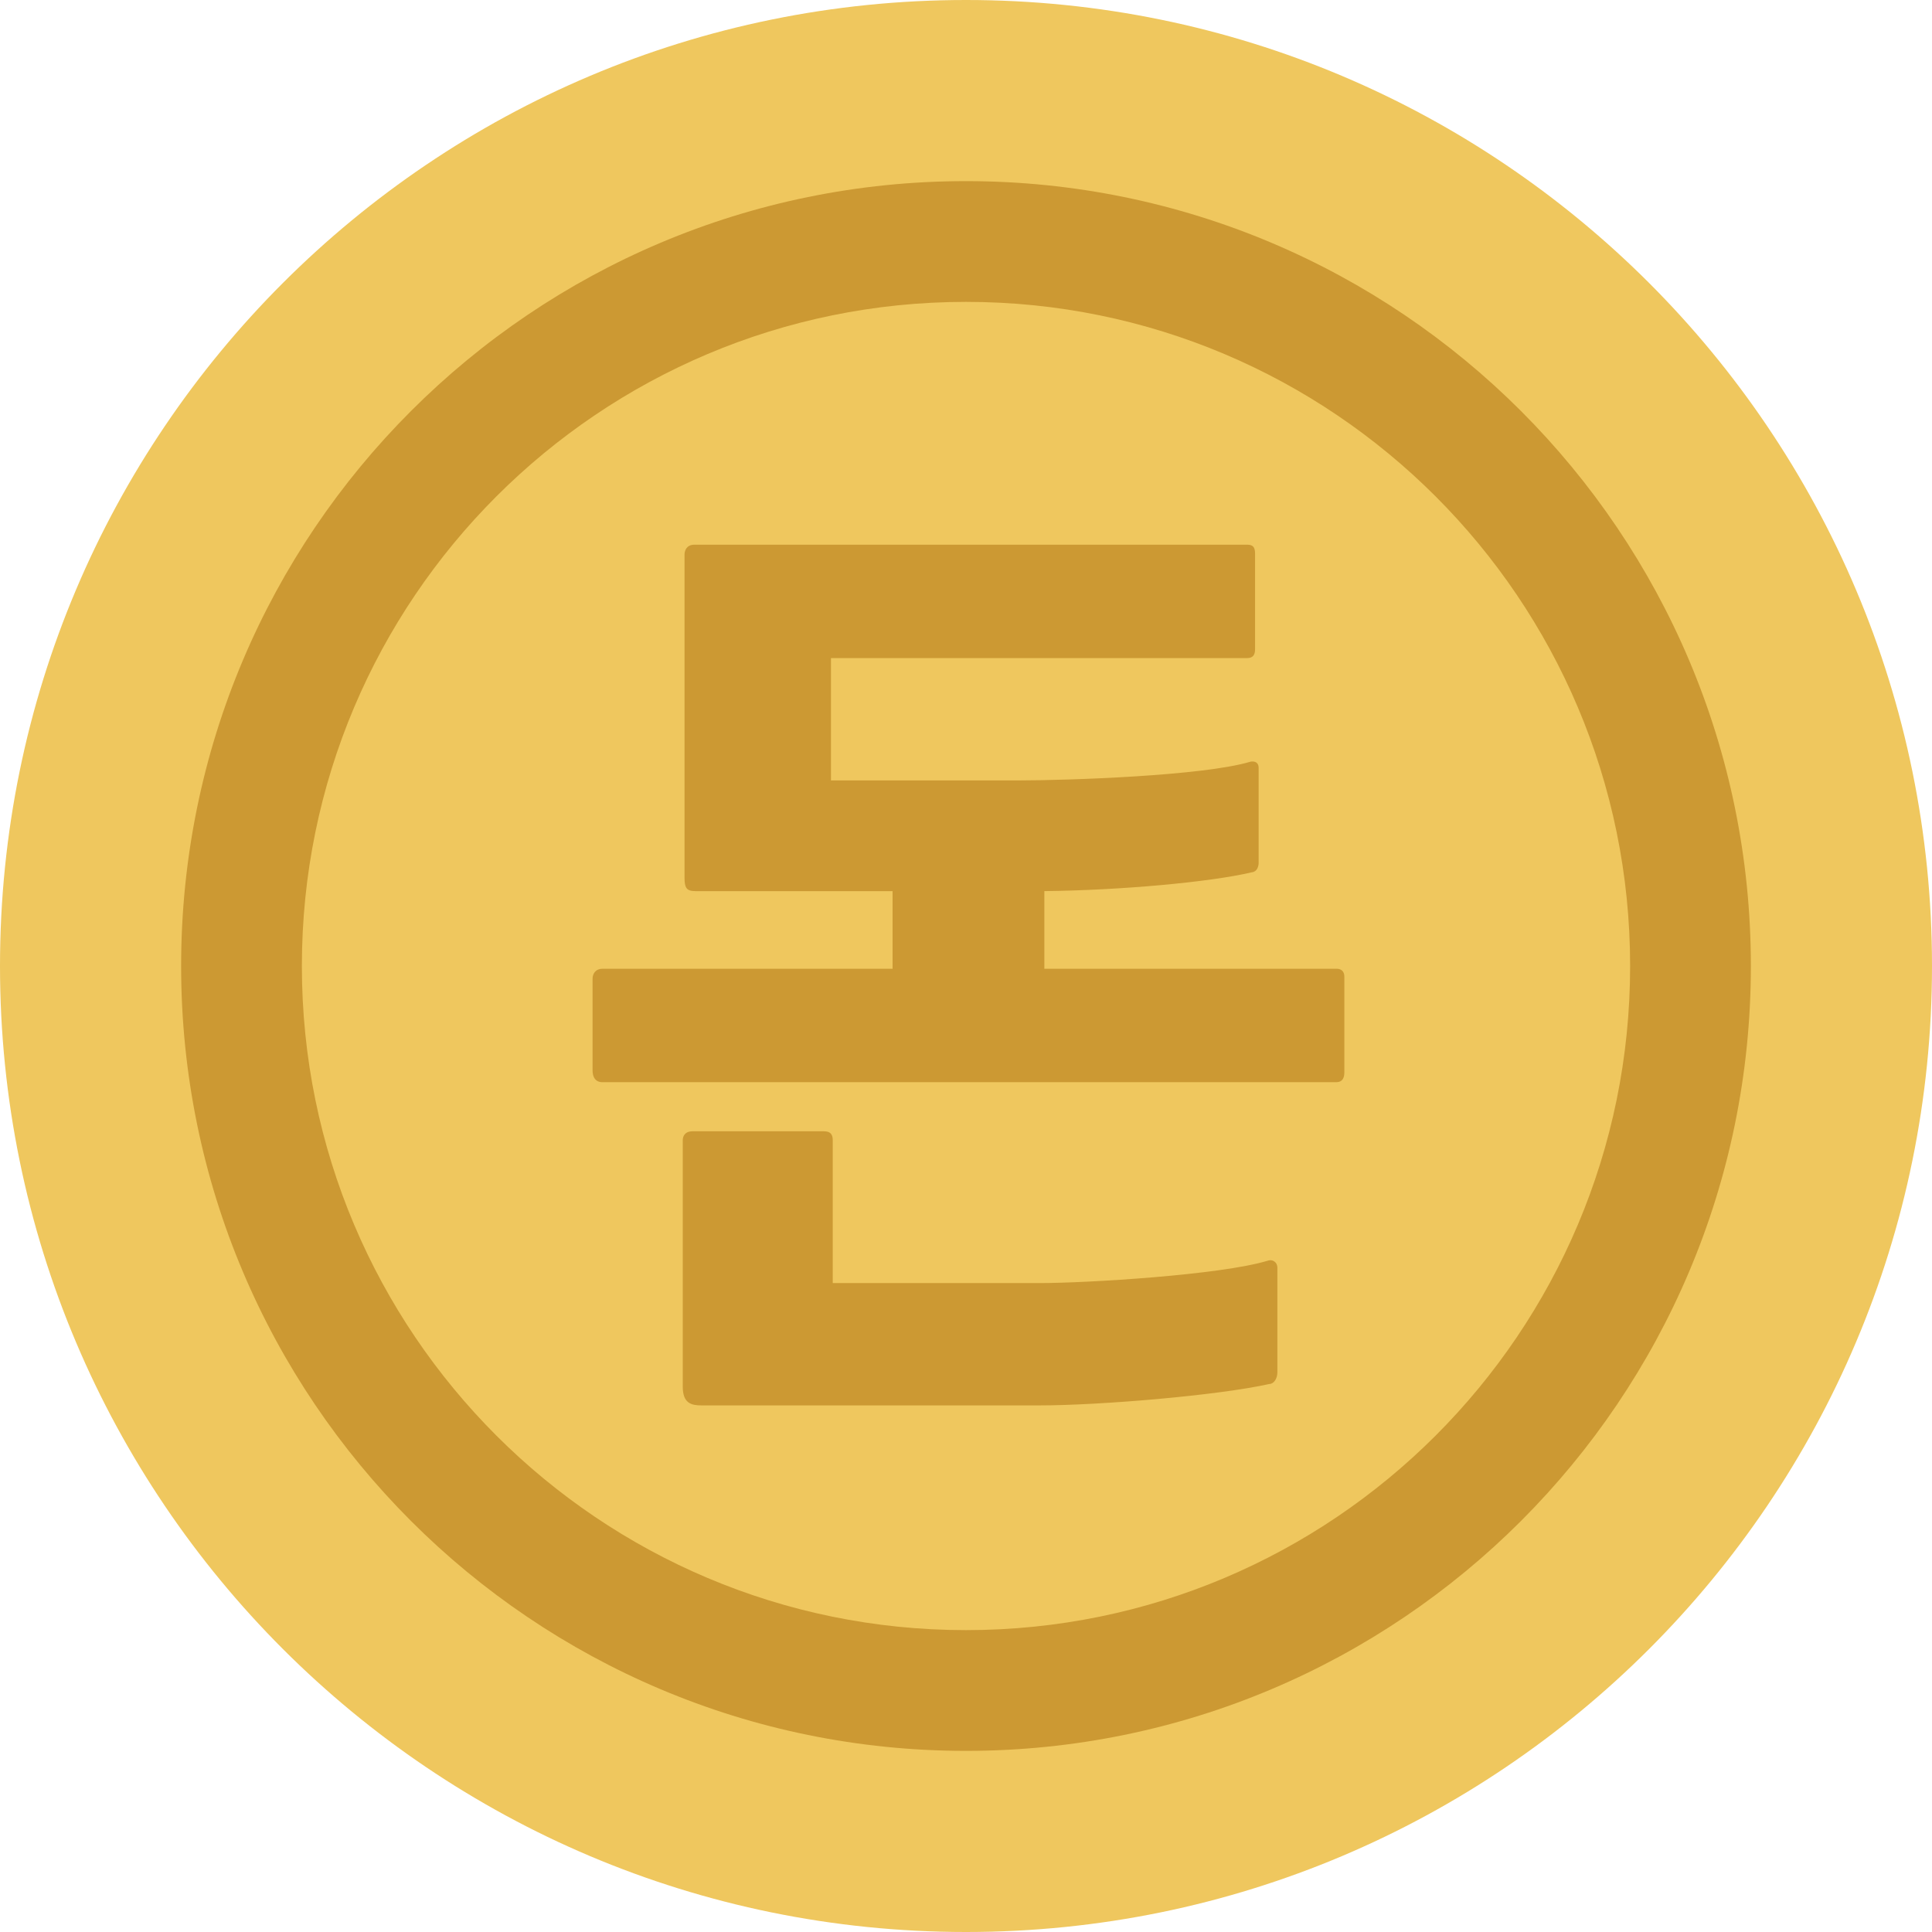
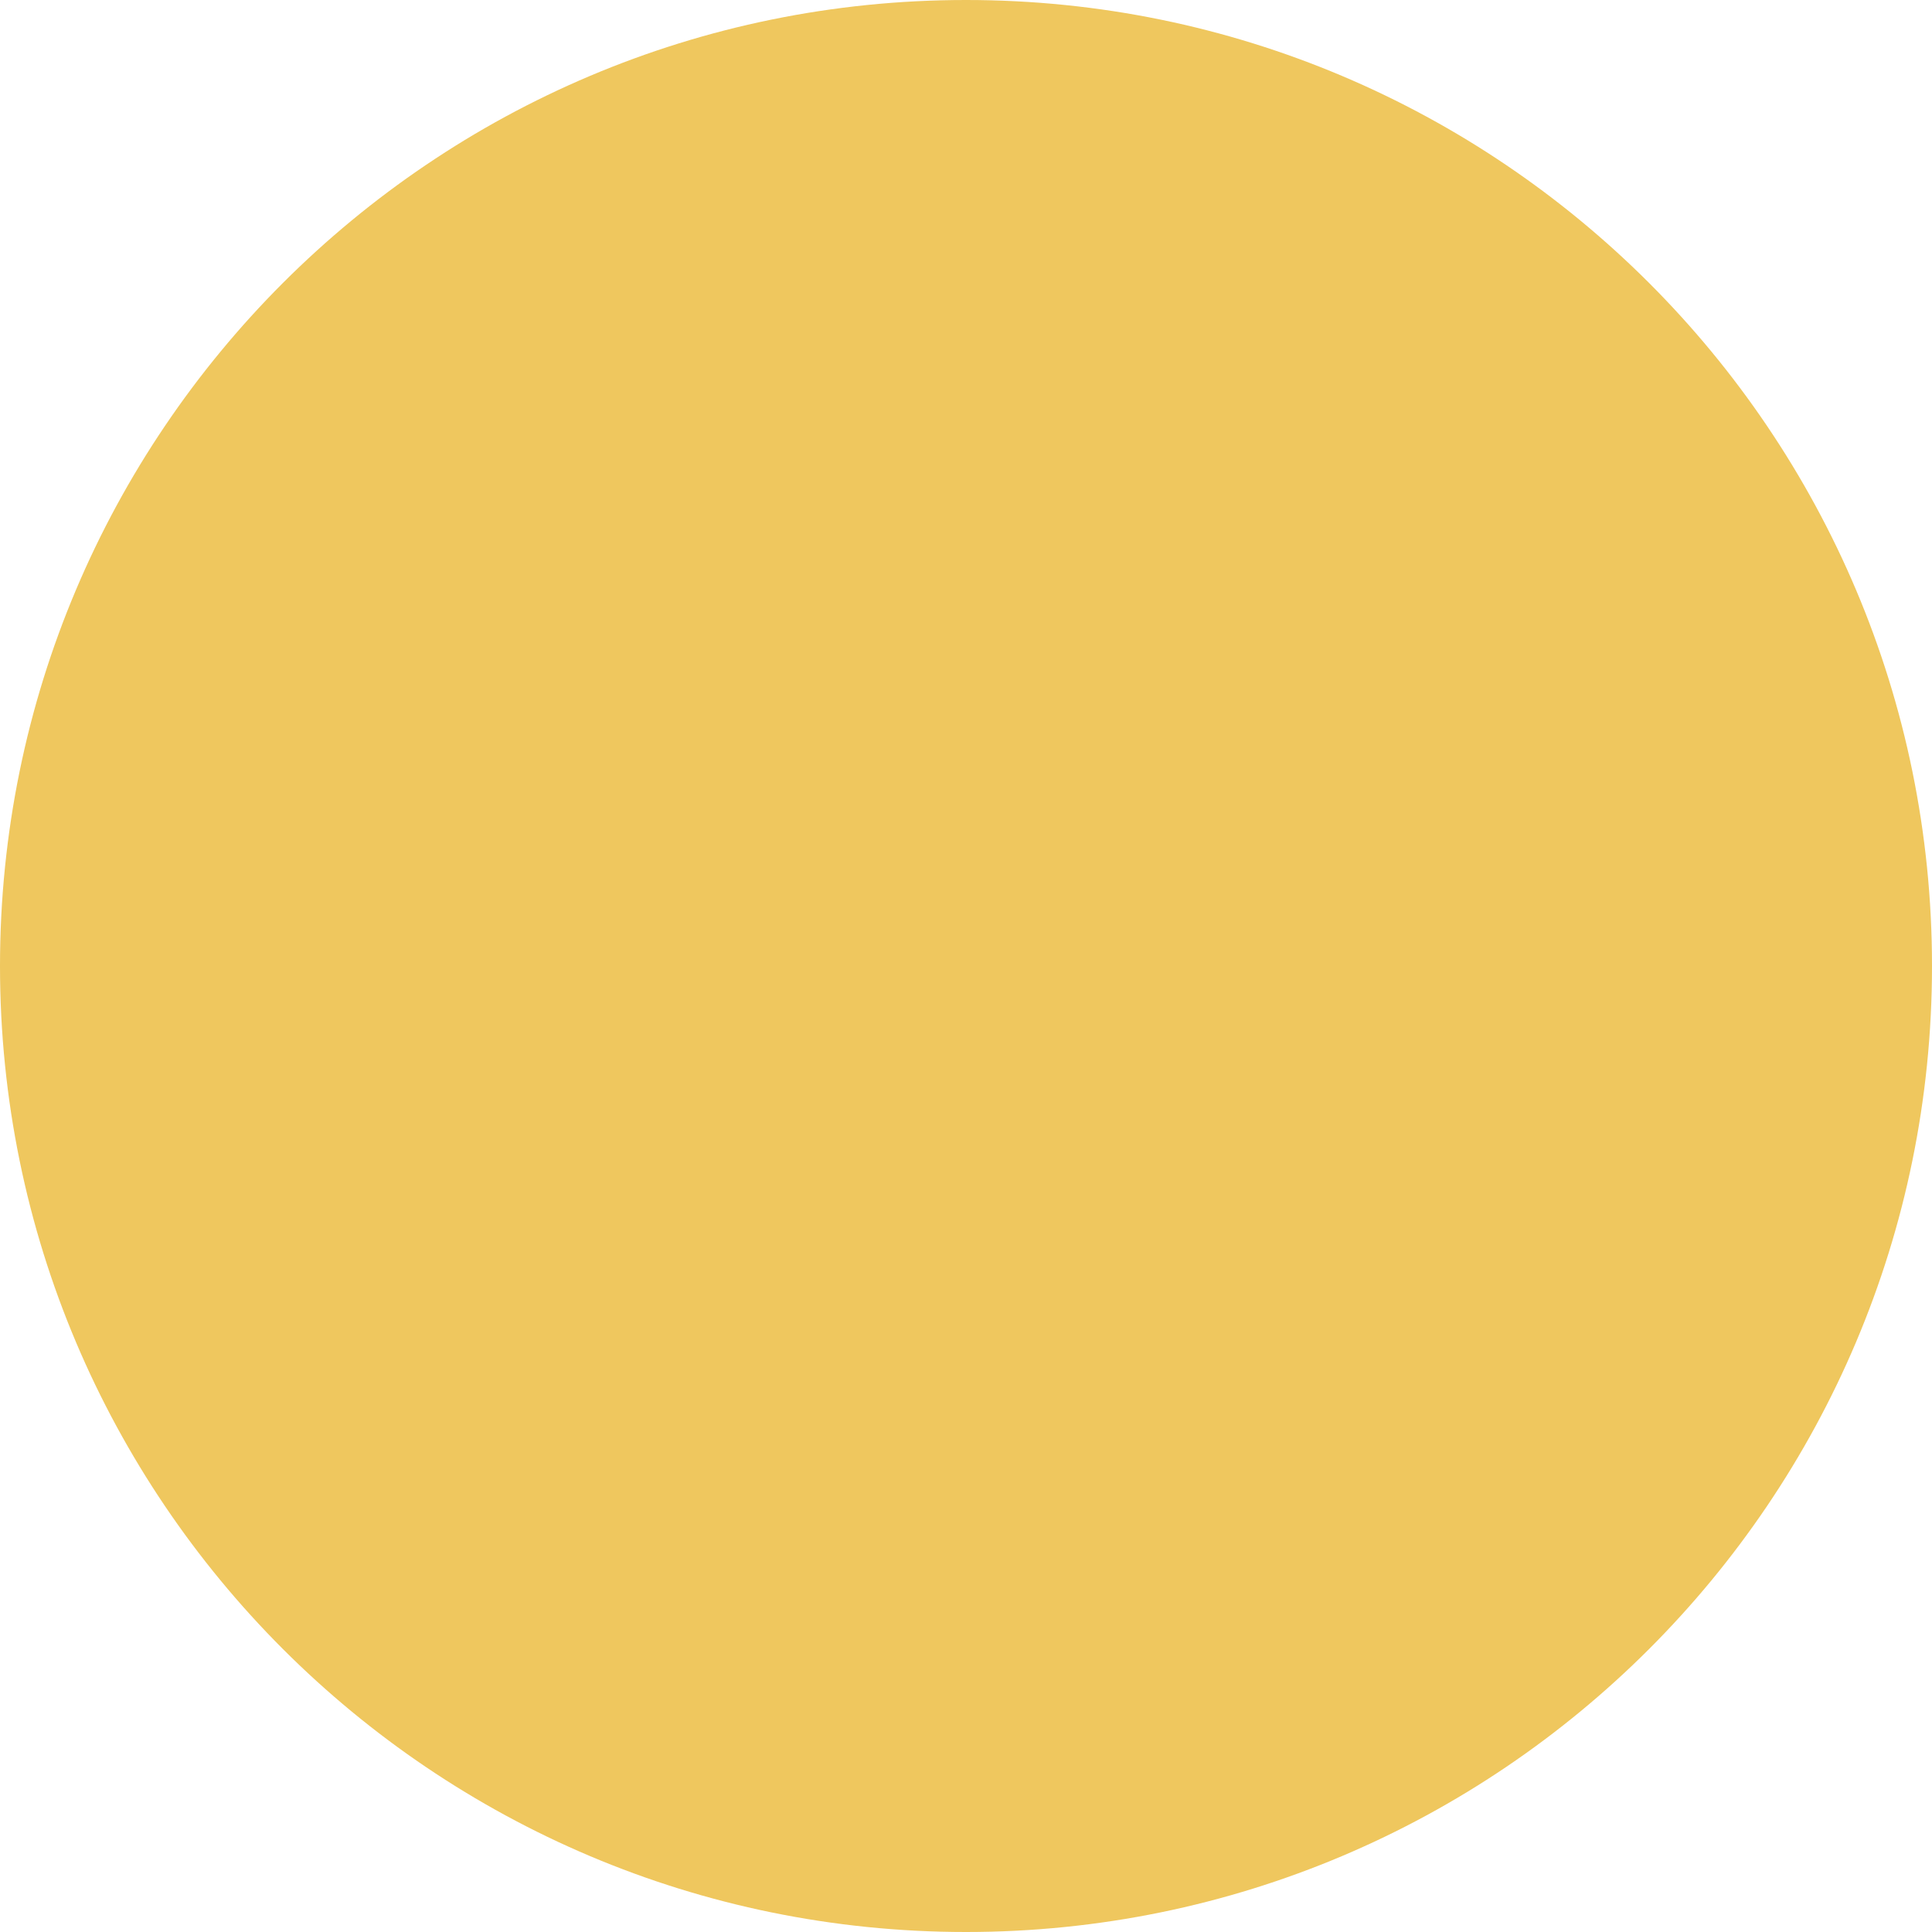
<svg xmlns="http://www.w3.org/2000/svg" width="137" height="137" viewBox="0 0 137 137" fill="none">
  <g clip-path="url(#clip0_1911_2521)">
    <path d="M68.5 0C106.334 0 137 30.671 137 68.5C137 106.329 106.333 137 68.5 137C30.667 137 0 106.329 0 68.5C0 30.671 30.667 0 68.5 0Z" fill="#EFC75E" />
-     <path d="M68.5 12.844C37.76 12.844 12.844 37.761 12.844 68.5C12.844 99.239 37.761 124.156 68.5 124.156C99.239 124.156 124.156 99.239 124.156 68.5C124.156 37.761 99.24 12.844 68.5 12.844ZM68.5 115.594C42.491 115.594 21.406 94.509 21.406 68.5C21.406 42.491 42.492 21.406 68.5 21.406C94.508 21.406 115.594 42.491 115.594 68.5C115.594 94.509 94.513 115.594 68.5 115.594Z" fill="#CC9933" />
-     <path d="M42.717 68.698H63.293V63.19H49.301C48.668 63.19 48.541 62.937 48.541 62.241V39.322C48.541 39.069 48.668 38.625 49.238 38.625H88.428C88.808 38.625 88.998 38.752 88.998 39.258V46.033C88.998 46.413 88.871 46.666 88.428 46.666H58.924V55.34H72.283C75.639 55.34 85.326 55.023 88.681 54.01C88.681 54.01 89.251 53.883 89.251 54.453V61.101C89.251 61.101 89.314 61.797 88.744 61.861C85.769 62.557 79.501 63.127 74.056 63.19V68.698H94.759C94.759 68.698 95.329 68.635 95.329 69.268V76.043C95.329 76.423 95.202 76.739 94.759 76.739H42.717C42.21 76.739 42.02 76.359 42.02 75.916V69.395C42.02 69.078 42.21 68.698 42.717 68.698ZM49.744 99.658H73.739C77.918 99.658 86.338 98.962 90.011 98.139C90.327 98.139 90.58 97.759 90.58 97.316V89.908C90.58 89.465 90.201 89.275 89.884 89.401C86.528 90.415 77.032 90.984 73.739 90.984H59.051V80.854C59.051 80.411 58.861 80.221 58.418 80.221H49.111C48.541 80.221 48.415 80.601 48.415 80.854V98.329C48.415 99.531 49.048 99.658 49.744 99.658Z" fill="#CC9933" />
  </g>
  <defs>
    <clipPath id="clip0_1911_2521">
      <rect width="137" height="137" fill="white" />
    </clipPath>
  </defs>
</svg>